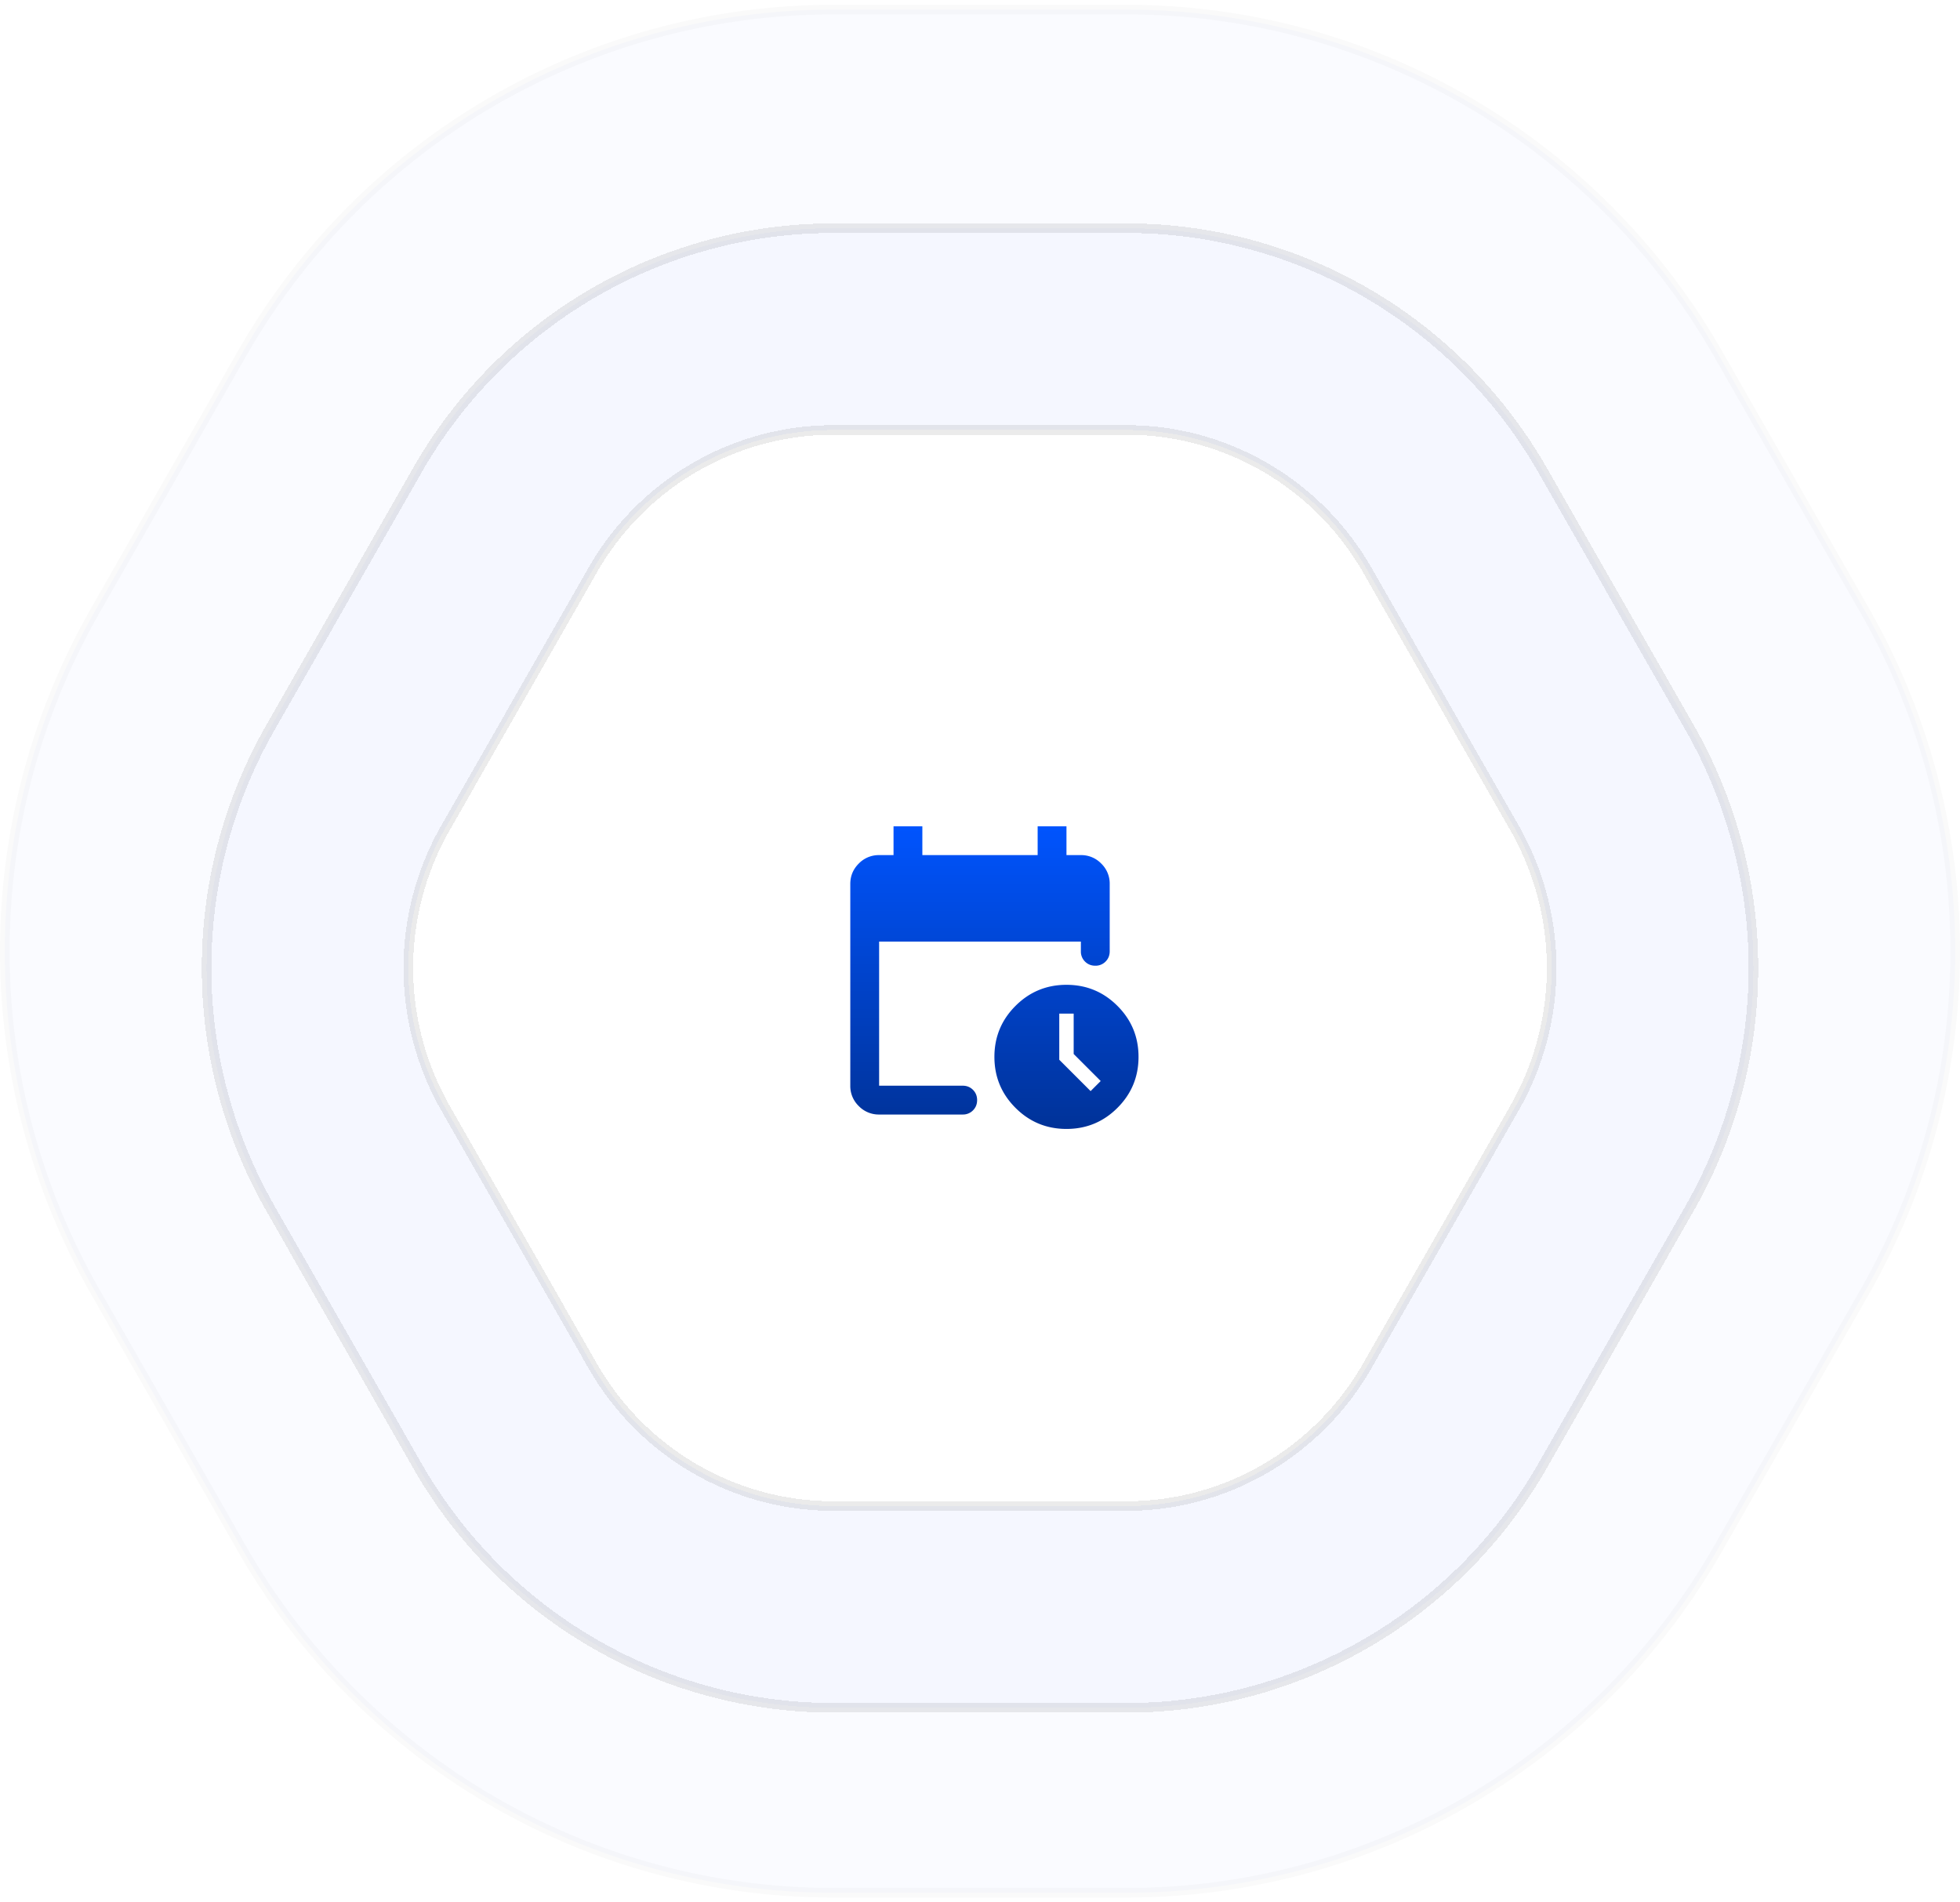
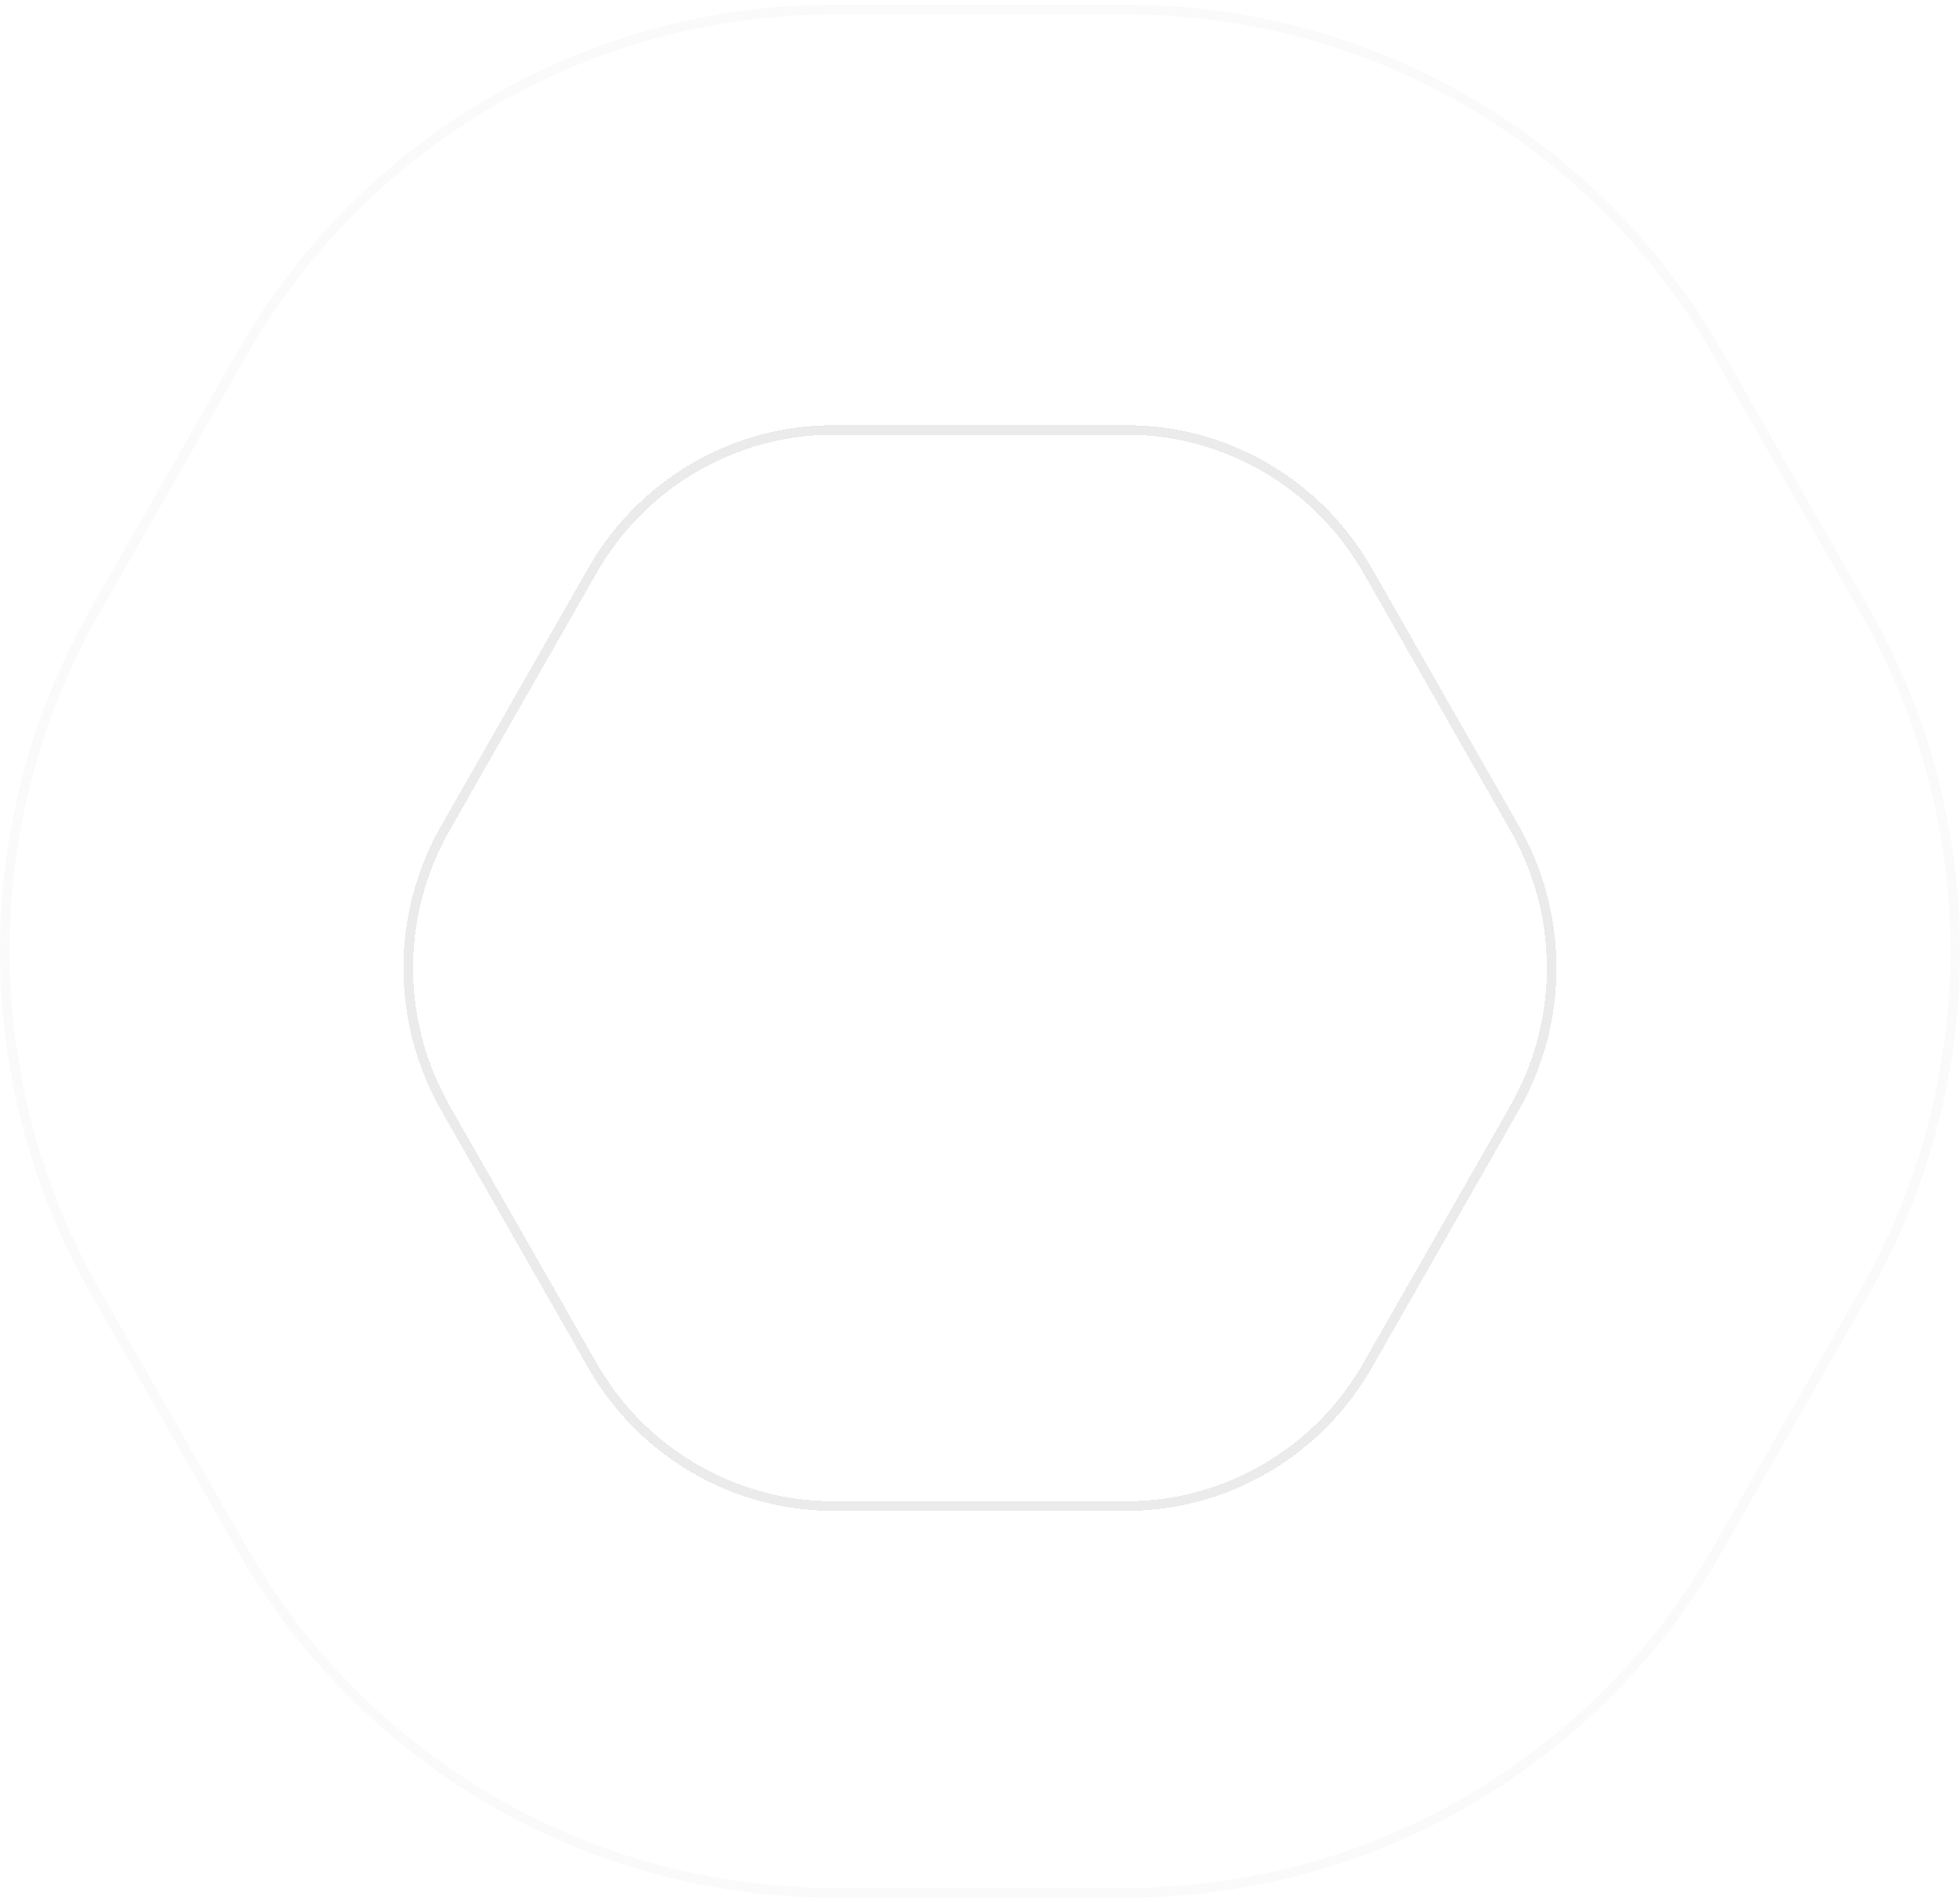
<svg xmlns="http://www.w3.org/2000/svg" width="204" height="198" fill="none">
  <g filter="url(#a)">
-     <path d="M118.436 1.01c25.092.422 47.983 14.103 60.37 35.791l15.297 26.782.002.002c12.528 21.935 12.527 48.893 0 70.829l-15.295 26.783c-12.388 21.69-35.281 35.37-60.372 35.793l-1.198.01H86.757c-25.56 0-48.988-13.771-61.571-35.808L9.892 134.408a71.438 71.438 0 0 1 .002-70.818l15.292-26.783C37.77 14.77 61.198 1 86.757 1h30.483l1.196.01Z" fill="#0054FE" fill-opacity=".02" />
-   </g>
+     </g>
  <path d="M118.436 1.01c25.092.422 47.983 14.103 60.37 35.791l15.297 26.782.002.002c12.528 21.935 12.527 48.893 0 70.829l-15.295 26.783c-12.388 21.69-35.281 35.37-60.372 35.793l-1.198.01H86.757c-25.56 0-48.988-13.771-61.571-35.808L9.892 134.408a71.438 71.438 0 0 1 .002-70.818l15.292-26.783C37.77 14.77 61.198 1 86.757 1h30.483l1.196.01Z" stroke="#000" stroke-opacity=".02" />
  <g filter="url(#b)" shape-rendering="crispEdges">
-     <path d="M117.24 22c17.957 0 34.454 9.673 43.332 25.218l15.297 26.781a50.444 50.444 0 0 1 0 50l-15.296 26.783C151.695 166.327 135.197 176 117.24 176H86.757c-17.958 0-34.457-9.674-43.335-25.221L28.13 123.996a50.44 50.44 0 0 1 .001-49.993l15.292-26.784C52.3 31.673 68.8 22 86.757 22h30.483Z" fill="#0054FE" fill-opacity=".02" />
-     <path d="M117.24 22c17.957 0 34.454 9.673 43.332 25.218l15.297 26.781a50.444 50.444 0 0 1 0 50l-15.296 26.783C151.695 166.327 135.197 176 117.24 176H86.757c-17.958 0-34.457-9.674-43.335-25.221L28.13 123.996a50.44 50.44 0 0 1 .001-49.993l15.292-26.784C52.3 31.673 68.8 22 86.757 22h30.483Z" stroke="#000" stroke-opacity=".08" />
-   </g>
+     </g>
  <g filter="url(#c)" shape-rendering="crispEdges">
-     <path d="M61.66 57.634C66.83 48.58 76.4 43 86.756 43h30.483c10.358 0 19.927 5.579 25.097 14.632l15.296 26.782a29.44 29.44 0 0 1 0 29.17l-15.296 26.784c-5.17 9.053-14.74 14.632-25.097 14.632H86.758c-10.359 0-19.928-5.58-25.099-14.634l-15.293-26.784a29.439 29.439 0 0 1 0-29.167L61.66 57.634Z" fill="#fff" />
    <path d="M61.66 57.634C66.83 48.58 76.4 43 86.756 43h30.483c10.358 0 19.927 5.579 25.097 14.632l15.296 26.782a29.44 29.44 0 0 1 0 29.17l-15.296 26.784c-5.17 9.053-14.74 14.632-25.097 14.632H86.758c-10.359 0-19.928-5.58-25.099-14.634l-15.293-26.784a29.439 29.439 0 0 1 0-29.167L61.66 57.634Z" stroke="#000" stroke-opacity=".08" />
  </g>
  <mask id="e" style="mask-type:alpha" maskUnits="userSpaceOnUse" x="84" y="81" width="36" height="36">
    <path fill="#D9D9D9" d="M84 81h36v36H84z" />
  </mask>
  <g filter="url(#d)" mask="url(#e)">
-     <path d="M91.5 114a2.89 2.89 0 0 1-2.119-.881A2.89 2.89 0 0 1 88.5 111V90c0-.825.294-1.531.881-2.119A2.889 2.889 0 0 1 91.5 87H93v-3h3v3h12v-3h3v3h1.5a2.89 2.89 0 0 1 2.119.881A2.89 2.89 0 0 1 115.5 90v7.013c0 .424-.144.78-.431 1.068a1.453 1.453 0 0 1-1.069.431c-.425 0-.781-.143-1.069-.43a1.453 1.453 0 0 1-.431-1.07V96h-21v15h8.7c.425 0 .781.144 1.069.431.287.288.431.644.431 1.069 0 .425-.144.781-.431 1.069a1.454 1.454 0 0 1-1.069.431h-8.7Zm19.5 1.5c-2.075 0-3.844-.731-5.306-2.194-1.463-1.462-2.194-3.231-2.194-5.306s.731-3.844 2.194-5.306c1.462-1.463 3.231-2.194 5.306-2.194s3.844.731 5.306 2.194c1.463 1.462 2.194 3.231 2.194 5.306s-.731 3.844-2.194 5.306c-1.462 1.463-3.231 2.194-5.306 2.194Zm2.513-3.938 1.049-1.049-2.812-2.813v-4.2h-1.5v4.8l3.263 3.262Z" fill="url(#f)" />
-   </g>
+     </g>
  <defs>
    <filter id="a" x="0" y=".5" width="204" height="197" filterUnits="userSpaceOnUse" color-interpolation-filters="sRGB">
      <feFlood flood-opacity="0" result="BackgroundImageFix" />
      <feBlend in="SourceGraphic" in2="BackgroundImageFix" result="shape" />
      <feColorMatrix in="SourceAlpha" values="0 0 0 0 0 0 0 0 0 0 0 0 0 0 0 0 0 0 127 0" result="hardAlpha" />
      <feOffset />
      <feGaussianBlur stdDeviation="3.5" />
      <feComposite in2="hardAlpha" operator="arithmetic" k2="-1" k3="1" />
      <feColorMatrix values="0 0 0 0 0 0 0 0 0 0 0 0 0 0 0 0 0 0 0.08 0" />
      <feBlend in2="shape" result="effect1_innerShadow_15614_30643" />
    </filter>
    <filter id="b" x="15.75" y="18" width="172.5" height="165.5" filterUnits="userSpaceOnUse" color-interpolation-filters="sRGB">
      <feFlood flood-opacity="0" result="BackgroundImageFix" />
      <feColorMatrix in="SourceAlpha" values="0 0 0 0 0 0 0 0 0 0 0 0 0 0 0 0 0 0 127 0" result="hardAlpha" />
      <feOffset dy="1.75" />
      <feGaussianBlur stdDeviation="2.625" />
      <feComposite in2="hardAlpha" operator="out" />
      <feColorMatrix values="0 0 0 0 0 0 0 0 0 0 0 0 0 0 0 0 0 0 0.08 0" />
      <feBlend in2="BackgroundImageFix" result="effect1_dropShadow_15614_30643" />
      <feBlend in="SourceGraphic" in2="effect1_dropShadow_15614_30643" result="shape" />
    </filter>
    <filter id="c" x="36.75" y="39" width="130.5" height="123.5" filterUnits="userSpaceOnUse" color-interpolation-filters="sRGB">
      <feFlood flood-opacity="0" result="BackgroundImageFix" />
      <feColorMatrix in="SourceAlpha" values="0 0 0 0 0 0 0 0 0 0 0 0 0 0 0 0 0 0 127 0" result="hardAlpha" />
      <feOffset dy="1.75" />
      <feGaussianBlur stdDeviation="2.625" />
      <feComposite in2="hardAlpha" operator="out" />
      <feColorMatrix values="0 0 0 0 0 0 0 0 0 0 0 0 0 0 0 0 0 0 0.08 0" />
      <feBlend in2="BackgroundImageFix" result="effect1_dropShadow_15614_30643" />
      <feBlend in="SourceGraphic" in2="effect1_dropShadow_15614_30643" result="shape" />
    </filter>
    <filter id="d" x="82.5" y="80" width="42" height="43.5" filterUnits="userSpaceOnUse" color-interpolation-filters="sRGB">
      <feFlood flood-opacity="0" result="BackgroundImageFix" />
      <feColorMatrix in="SourceAlpha" values="0 0 0 0 0 0 0 0 0 0 0 0 0 0 0 0 0 0 127 0" result="hardAlpha" />
      <feOffset dy="2" />
      <feGaussianBlur stdDeviation="3" />
      <feComposite in2="hardAlpha" operator="out" />
      <feColorMatrix values="0 0 0 0 0 0 0 0 0 0 0 0 0 0 0 0 0 0 0.08 0" />
      <feBlend in2="BackgroundImageFix" result="effect1_dropShadow_15614_30643" />
      <feBlend in="SourceGraphic" in2="effect1_dropShadow_15614_30643" result="shape" />
    </filter>
    <linearGradient id="f" x1="103.5" y1="84" x2="103.5" y2="115.5" gradientUnits="userSpaceOnUse">
      <stop stop-color="#0054FE" />
      <stop offset="1" stop-color="#003298" />
    </linearGradient>
  </defs>
</svg>